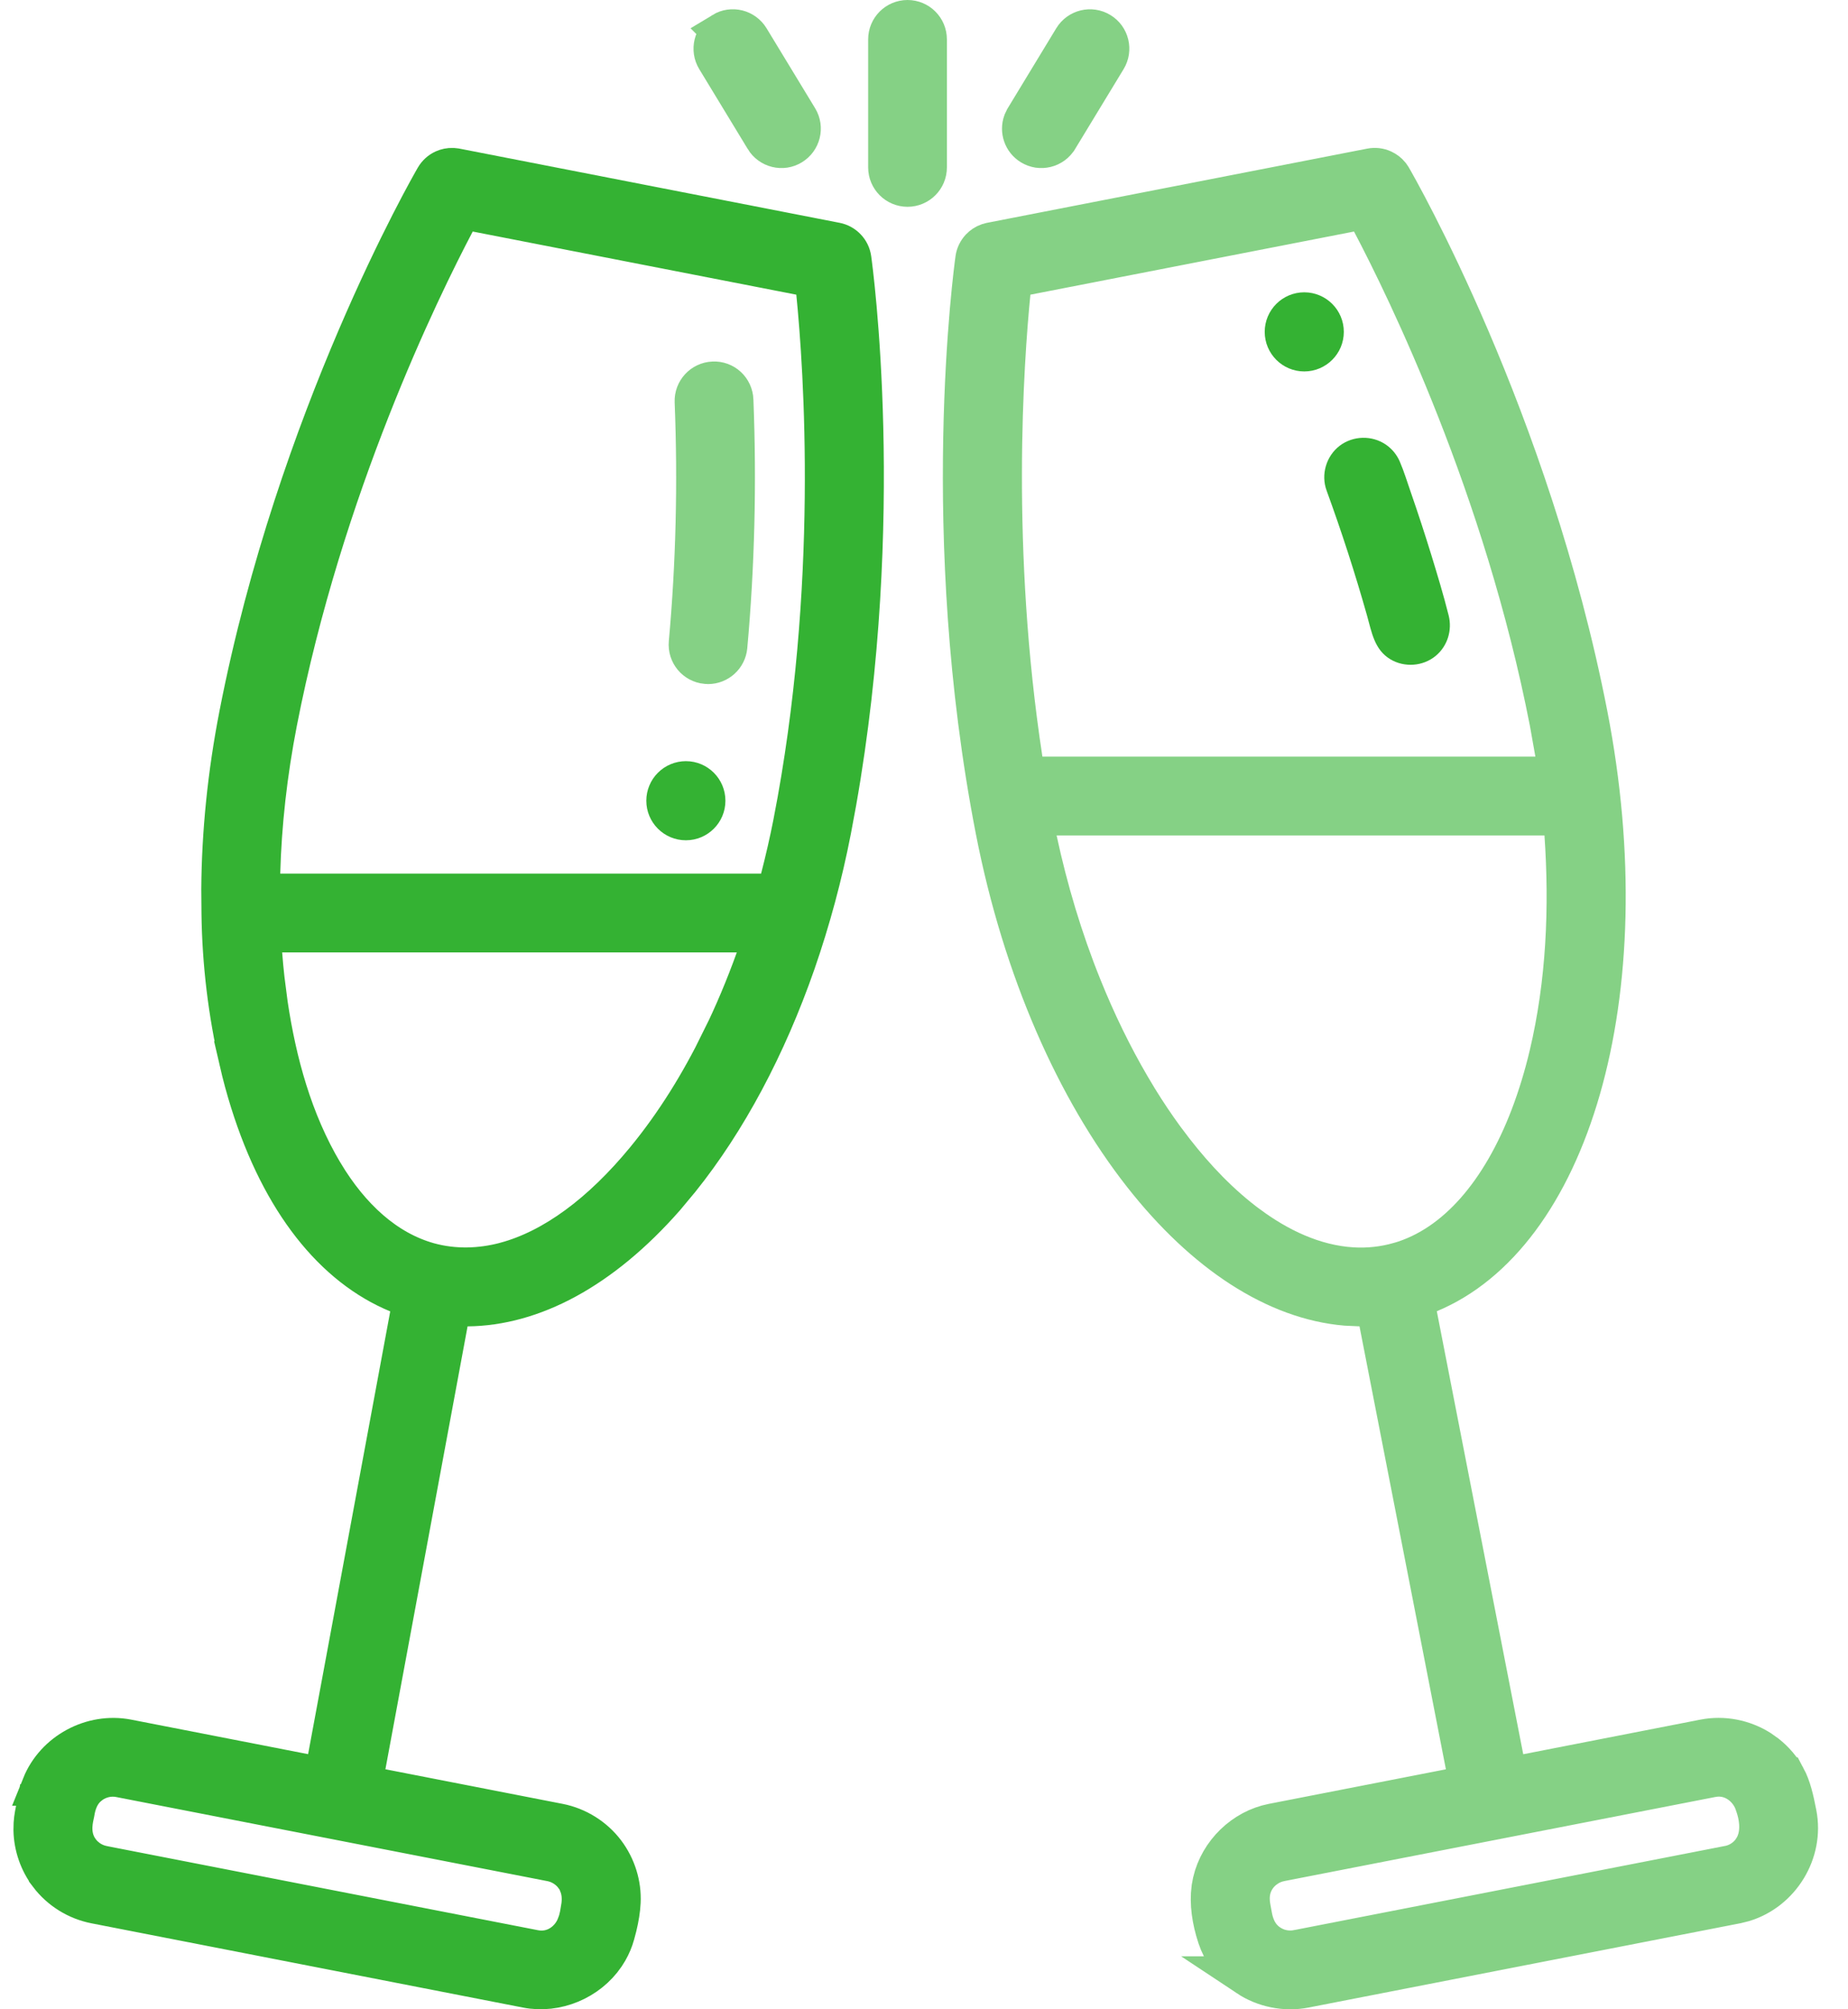
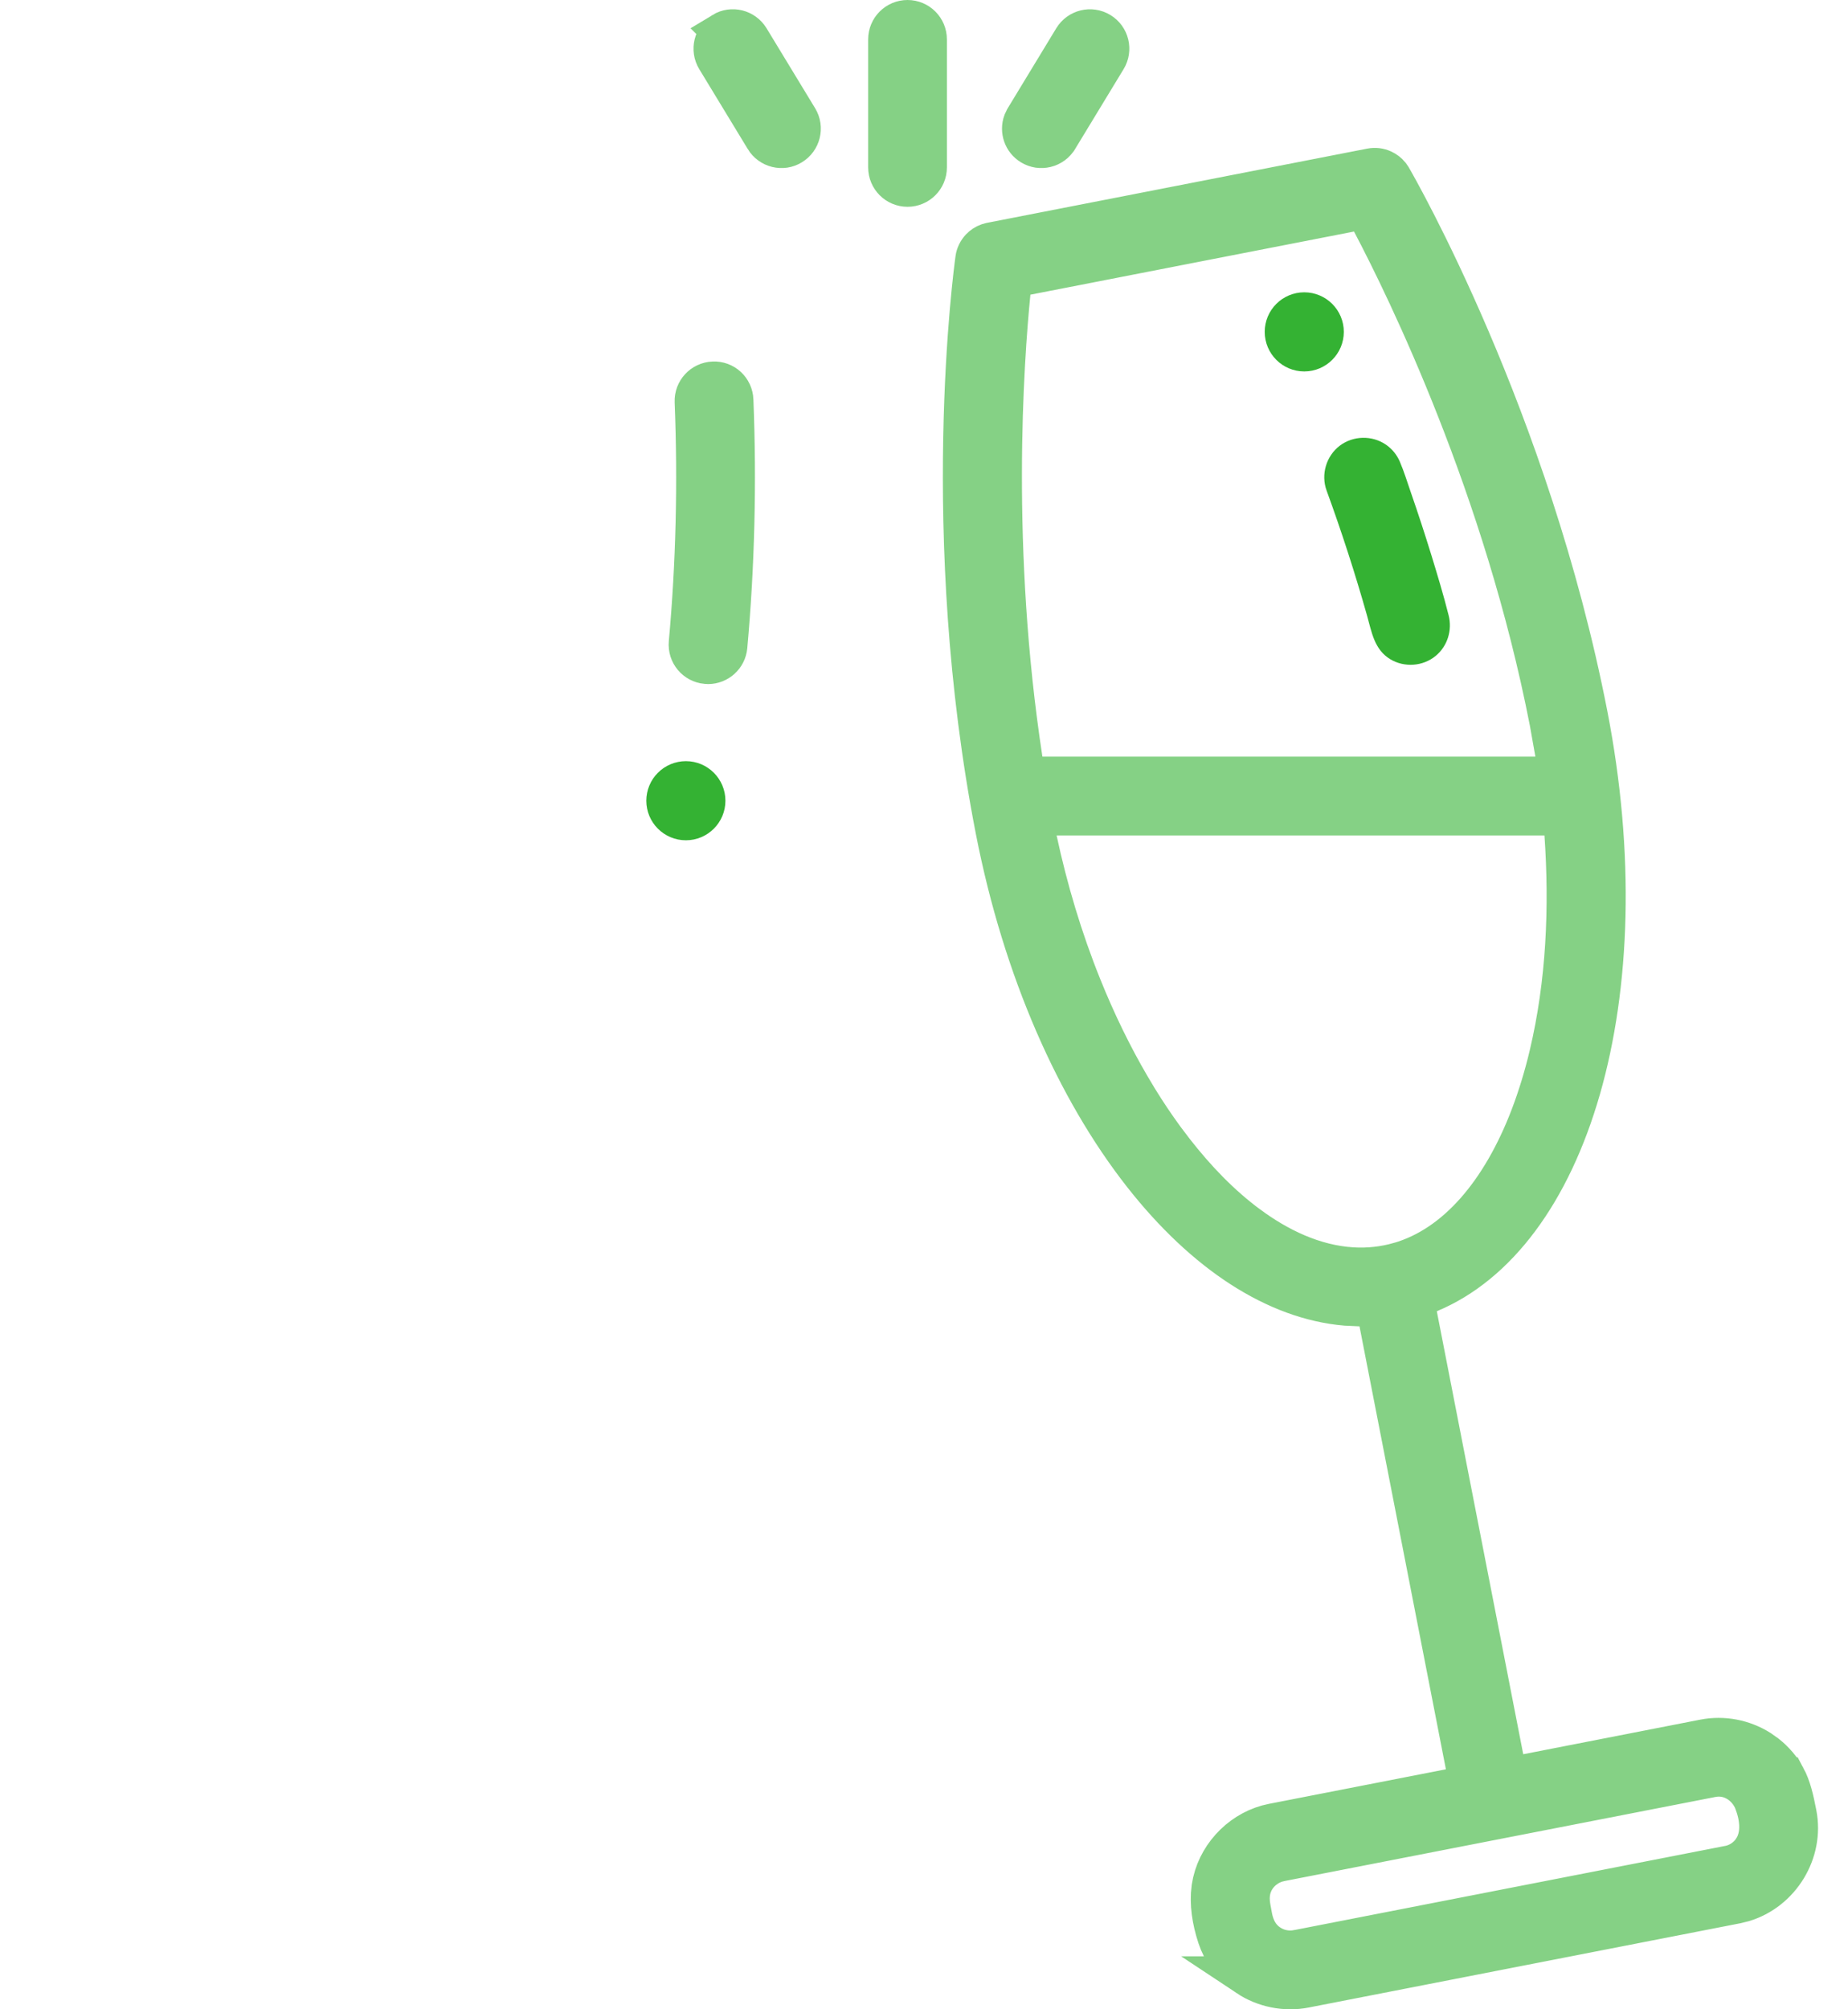
<svg xmlns="http://www.w3.org/2000/svg" width="46" height="50" viewBox="0 0 46 50" fill="none">
-   <path d="M11.341 4.189L20.806 6.036C20.904 6.055 20.994 6.105 21.063 6.178C21.132 6.25 21.176 6.342 21.19 6.441C21.226 6.699 22.07 12.888 20.816 19.97L20.688 20.658C20.47 21.778 20.173 22.881 19.799 23.959C19.072 26.042 18.087 27.887 16.922 29.341L16.92 29.343L16.546 29.792C14.959 31.597 13.248 32.491 11.634 32.506L11.222 32.51L11.147 32.915L9.102 43.935L9.011 44.423L9.498 44.518L13.91 45.379C14.366 45.468 14.784 45.729 15.062 46.098C15.329 46.451 15.469 46.897 15.447 47.335C15.438 47.523 15.404 47.726 15.355 47.931L15.301 48.136C15.262 48.276 15.205 48.411 15.133 48.537L15.056 48.66C14.633 49.28 13.844 49.609 13.112 49.466L2.374 47.37C1.916 47.281 1.502 47.024 1.221 46.653V46.652C0.979 46.332 0.844 45.942 0.835 45.545L0.839 45.375C0.848 45.232 0.878 45.093 0.916 44.898L0.917 44.898C0.951 44.719 0.988 44.571 1.042 44.435L1.041 44.435C1.375 43.605 2.29 43.112 3.171 43.283L7.574 44.142L8.069 44.238L8.161 43.742L10.205 32.725L10.279 32.326L9.904 32.171C8.324 31.519 7.012 29.912 6.23 27.416C6.126 27.085 6.035 26.749 5.957 26.41H5.958C5.68 25.202 5.531 23.968 5.515 22.729V22.725L5.51 22.126C5.52 20.721 5.667 19.258 5.955 17.783C7.392 10.414 10.703 4.646 10.834 4.42C10.884 4.334 10.96 4.265 11.05 4.224C11.119 4.193 11.193 4.178 11.267 4.181L11.341 4.189ZM2.987 44.227C2.728 44.176 2.464 44.239 2.256 44.387L2.172 44.455C1.906 44.696 1.868 45.033 1.849 45.132V45.133C1.833 45.218 1.718 45.599 1.909 45.95V45.949C1.958 46.041 2.022 46.124 2.098 46.194L2.178 46.26C2.29 46.342 2.418 46.399 2.554 46.427L2.557 46.428L13.296 48.523V48.523C13.798 48.621 14.206 48.307 14.357 47.916L14.358 47.917C14.391 47.831 14.415 47.741 14.432 47.659L14.468 47.445C14.489 47.305 14.498 47.097 14.413 46.885V46.847L14.328 46.721L14.272 46.647C14.233 46.599 14.188 46.555 14.14 46.516L14.066 46.461L13.986 46.414C13.904 46.371 13.816 46.339 13.725 46.321L2.987 44.227ZM6.525 23.737C6.541 23.947 6.56 24.157 6.584 24.366L6.665 24.994C6.878 26.421 7.276 27.9 8.046 29.192L8.047 29.193C8.714 30.306 9.598 31.121 10.671 31.42H10.671C11.309 31.596 11.966 31.572 12.578 31.41L12.58 31.409C13.787 31.085 14.979 30.193 16.069 28.869C16.82 27.957 17.438 26.947 17.951 25.901L17.952 25.902C18.278 25.24 18.562 24.56 18.811 23.869L19.052 23.2H6.485L6.525 23.737ZM11.325 5.528C10.441 7.207 8.038 12.125 6.898 17.967C6.65 19.241 6.509 20.505 6.476 21.726L6.463 22.239H19.333L19.429 21.864C19.548 21.404 19.654 20.941 19.746 20.475V20.474C20.887 14.62 20.508 9.169 20.319 7.283L20.283 6.913L19.918 6.842L11.863 5.271L11.498 5.199L11.325 5.528Z" fill="#34B233" stroke="#34B233" />
  <path d="M34.129 4.189C34.227 4.17 34.329 4.182 34.42 4.224C34.488 4.255 34.548 4.301 34.595 4.359L34.637 4.42C34.769 4.648 38.079 10.416 39.517 17.783C40.198 21.275 40.079 24.536 39.343 27.098C38.603 29.671 37.267 31.464 35.572 32.168L35.195 32.324L35.274 32.726L37.425 43.748L37.521 44.239L38.011 44.144L42.419 43.283C42.895 43.19 43.393 43.287 43.801 43.544L43.97 43.664C44.169 43.822 44.335 44.017 44.448 44.23H44.449C44.583 44.48 44.649 44.773 44.72 45.137C44.906 46.089 44.313 47.045 43.403 47.324L43.216 47.37L32.477 49.466C31.99 49.561 31.47 49.456 31.056 49.181H31.057C30.747 48.974 30.505 48.682 30.36 48.341L30.304 48.192C30.169 47.781 30.107 47.363 30.158 46.984L30.188 46.824C30.356 46.105 30.958 45.52 31.68 45.379L36.087 44.519L36.577 44.423L36.482 43.933L34.331 32.909L34.253 32.509L33.845 32.505L33.5 32.489C31.772 32.341 29.994 31.199 28.445 29.224C26.8 27.127 25.464 24.15 24.782 20.658C23.346 13.295 24.243 6.709 24.28 6.441C24.294 6.342 24.339 6.25 24.407 6.178C24.459 6.123 24.523 6.081 24.593 6.056L24.664 6.036L34.129 4.189ZM42.695 44.212L42.603 44.226L31.863 46.321L31.86 46.322C31.75 46.345 31.644 46.387 31.549 46.446L31.457 46.511C31.34 46.605 31.245 46.726 31.184 46.863L31.183 46.866C31.106 47.041 31.101 47.207 31.11 47.333C31.115 47.39 31.124 47.448 31.133 47.499L31.155 47.617C31.174 47.716 31.215 48.056 31.48 48.295L31.481 48.296C31.589 48.393 31.718 48.464 31.858 48.504C31.998 48.543 32.146 48.55 32.289 48.523L32.293 48.523L43.029 46.427L43.03 46.428C43.152 46.404 43.269 46.357 43.372 46.288C43.476 46.219 43.565 46.131 43.634 46.027L43.633 46.026C43.791 45.79 43.803 45.523 43.787 45.341C43.775 45.196 43.741 45.057 43.702 44.94L43.663 44.829C43.523 44.474 43.155 44.168 42.695 44.212ZM25.812 20.895C26.079 22.137 26.444 23.362 26.921 24.546C27.281 25.441 27.689 26.276 28.134 27.036L28.326 27.357C28.531 27.69 28.75 28.017 28.983 28.335L29.221 28.649C29.753 29.33 30.366 29.98 31.086 30.51H31.087C31.804 31.037 32.687 31.48 33.663 31.539C34.059 31.563 34.456 31.519 34.837 31.409H34.839C36.262 30.993 37.381 29.655 38.095 27.789C38.286 27.288 38.44 26.776 38.563 26.259C38.992 24.453 39.07 22.575 38.943 20.754L38.91 20.289H25.682L25.812 20.895ZM33.608 5.271L25.554 6.842L25.189 6.913L25.151 7.283C24.98 9.003 24.653 13.678 25.453 18.904L25.518 19.328H38.805L38.712 18.749L38.573 17.967C37.434 12.125 35.03 7.207 34.146 5.528L33.973 5.199L33.608 5.271ZM17.755 9.496H17.756C17.819 9.493 17.882 9.503 17.941 9.524C18 9.546 18.055 9.579 18.101 9.622C18.147 9.665 18.184 9.716 18.21 9.773C18.236 9.831 18.252 9.893 18.254 9.956V9.957C18.336 12.029 18.284 14.092 18.103 16.086C18.08 16.335 17.87 16.523 17.625 16.523C17.613 16.523 17.598 16.522 17.581 16.52H17.58C17.316 16.496 17.122 16.262 17.146 15.998C17.324 14.044 17.374 12.024 17.293 9.995C17.283 9.73 17.49 9.507 17.755 9.496ZM22.59 0.5C22.855 0.5 23.07 0.715 23.07 0.98V4.166C23.07 4.431 22.855 4.646 22.59 4.646C22.325 4.646 22.11 4.431 22.11 4.166V0.98C22.11 0.715 22.325 0.5 22.59 0.5ZM17.993 0.8C18.22 0.662 18.515 0.736 18.653 0.962L19.862 2.952C20 3.179 19.927 3.474 19.7 3.612C19.646 3.645 19.587 3.667 19.524 3.677C19.462 3.686 19.398 3.683 19.337 3.668C19.276 3.653 19.219 3.626 19.168 3.589C19.117 3.552 19.074 3.505 19.041 3.451V3.45L17.833 1.461C17.695 1.234 17.767 0.939 17.994 0.801L17.993 0.8ZM26.72 0.962C26.858 0.736 27.153 0.663 27.38 0.801C27.607 0.938 27.679 1.234 27.541 1.461L26.333 3.45L26.332 3.451C26.299 3.505 26.257 3.552 26.206 3.589C26.155 3.626 26.098 3.653 26.036 3.668C25.975 3.683 25.911 3.686 25.849 3.677C25.787 3.667 25.727 3.645 25.673 3.612C25.474 3.492 25.394 3.25 25.47 3.04L25.512 2.952L26.72 0.962Z" fill="#85D185" stroke="#85D185" />
  <path d="M33.022 12.209C33.395 13.231 33.731 14.267 34.027 15.315C34.144 15.729 34.208 16.165 34.607 16.405C34.959 16.616 35.418 16.583 35.735 16.323C36.032 16.078 36.153 15.682 36.059 15.312C35.931 14.803 35.778 14.299 35.624 13.797C35.464 13.278 35.295 12.762 35.117 12.249C35.029 11.995 34.949 11.733 34.843 11.485C34.77 11.316 34.651 11.171 34.5 11.066C34.154 10.828 33.683 10.838 33.348 11.092C33.011 11.349 32.875 11.81 33.022 12.209ZM18.057 19.926C18.057 20.469 17.616 20.91 17.073 20.91C16.529 20.91 16.088 20.469 16.088 19.926C16.088 19.797 16.113 19.668 16.163 19.549C16.212 19.43 16.285 19.321 16.376 19.23C16.468 19.138 16.576 19.066 16.696 19.016C16.815 18.967 16.943 18.941 17.073 18.941C17.616 18.941 18.057 19.382 18.057 19.926V19.926ZM33.45 8.258C33.45 8.802 33.009 9.243 32.465 9.243C31.922 9.243 31.481 8.802 31.481 8.258C31.481 7.715 31.922 7.274 32.465 7.274C33.009 7.274 33.45 7.715 33.45 8.258Z" fill="#34B233" />
</svg>